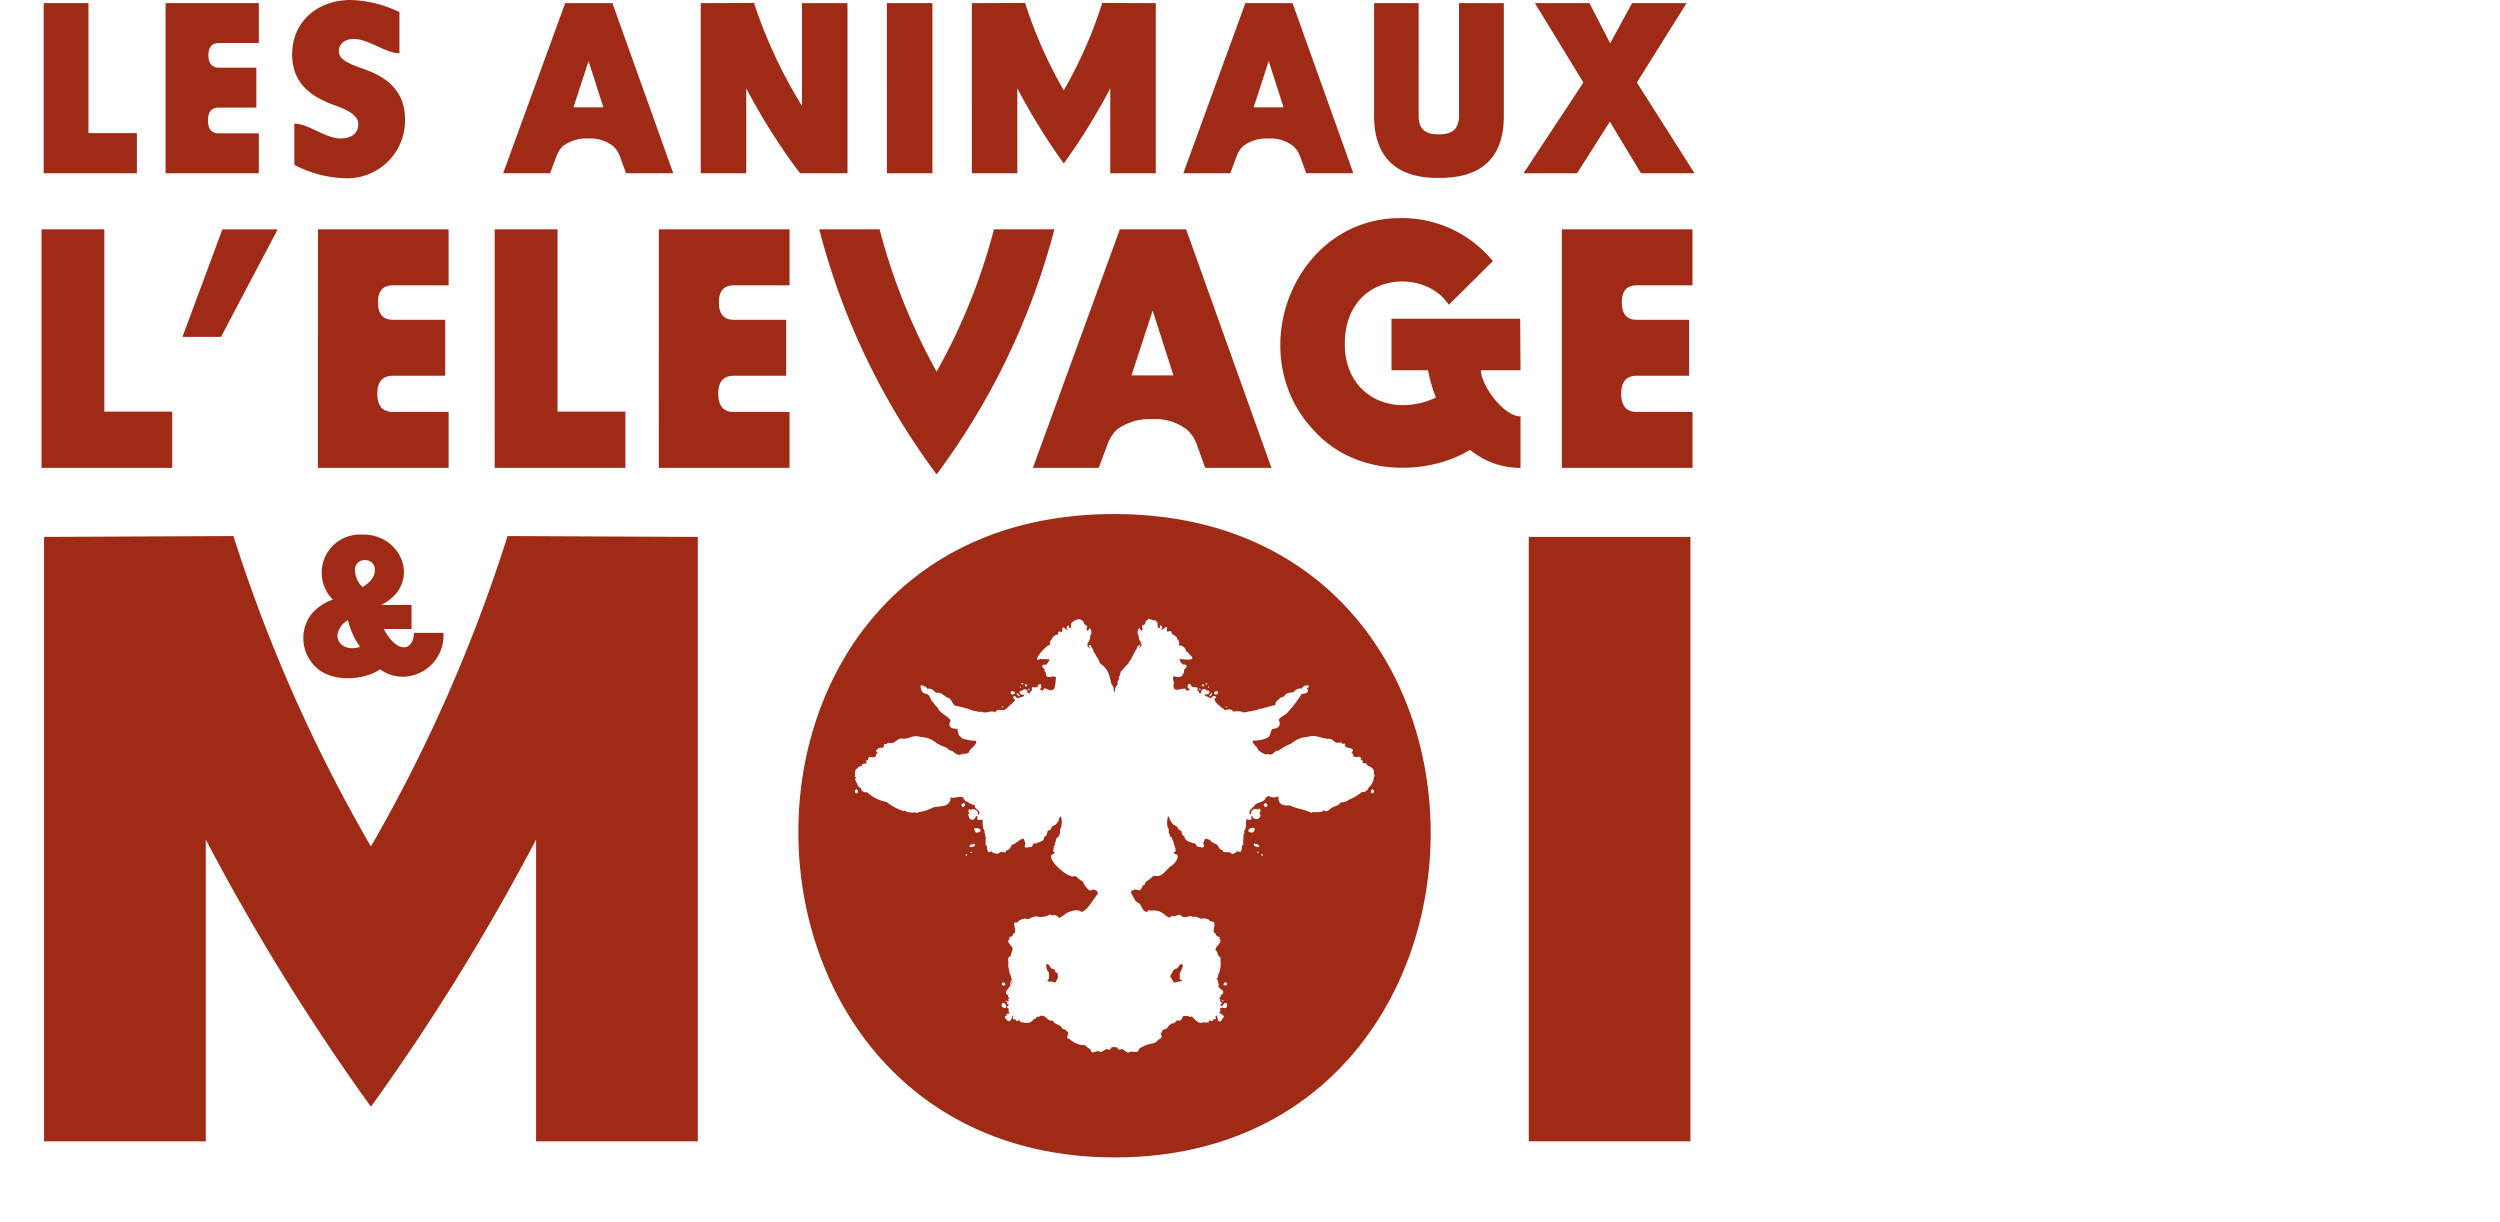
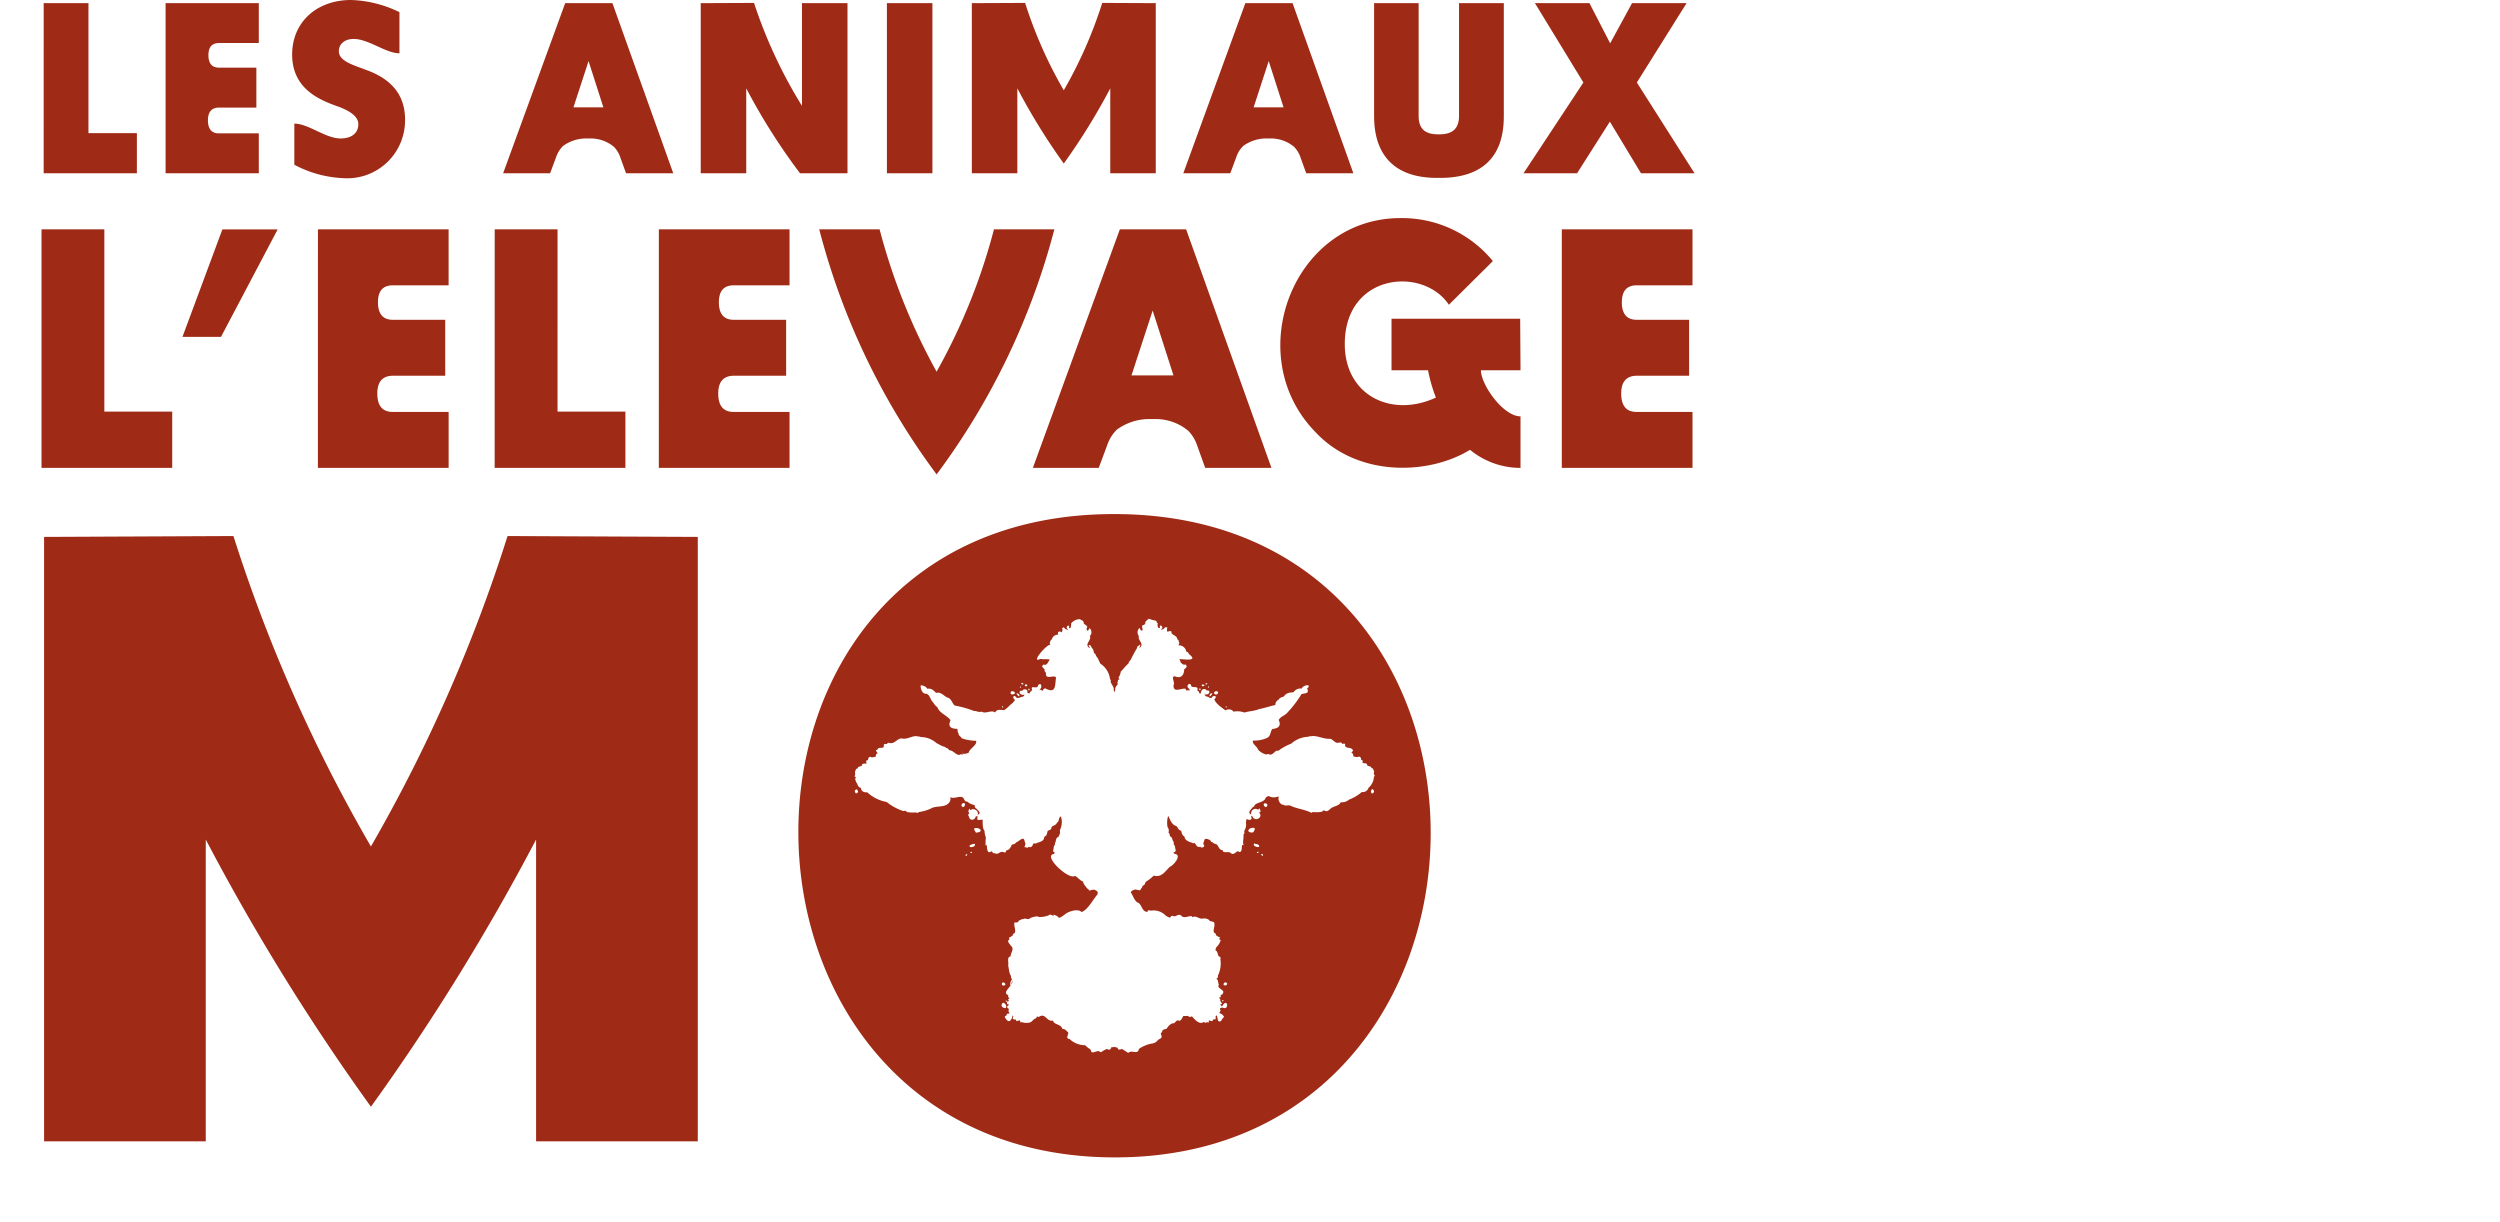
<svg xmlns="http://www.w3.org/2000/svg" id="Groupe_821" data-name="Groupe 821" width="221" height="108.044" viewBox="0 0 221 108.044">
  <defs>
    <clipPath id="clip-path">
      <rect id="Rectangle_1155" data-name="Rectangle 1155" width="220.999" height="108.044" fill="none" />
    </clipPath>
    <clipPath id="clip-path-2">
      <rect id="Rectangle_1156" data-name="Rectangle 1156" width="221" height="108.044" fill="none" />
    </clipPath>
  </defs>
  <g id="Groupe_818" data-name="Groupe 818">
    <g id="Groupe_817" data-name="Groupe 817" clip-path="url(#clip-path)">
      <path id="Tracé_1243" data-name="Tracé 1243" d="M135.841,15.317h4.733l2.9-4.561,2.753,4.561h4.733l-5.1-8.024L150.254.279h-4.819L143.5,3.829,141.67.279h-4.819l4.282,7.014Zm-7.637.409h.258c5.249,0,5.637-3.679,5.637-5.486V.279h-3.959V10.24c0,1.118-.559,1.635-1.742,1.635h-.108c-1.162,0-1.721-.494-1.721-1.635V.279h-3.937V10.24c0,1.807.452,5.486,5.572,5.486M111.983,9.487,113.316,5.4l1.312,4.088Zm-6.217,5.83h4.152l.538-1.441a2.475,2.475,0,0,1,.6-.968,3.484,3.484,0,0,1,2.173-.667h.172a3.221,3.221,0,0,1,2.152.732,2.436,2.436,0,0,1,.58.968l.5,1.377H120.8L115.425.279h-4.174Zm-18.694,0h4.023V7.809A55.709,55.709,0,0,0,95.2,14.456a55.709,55.709,0,0,0,4.109-6.647v7.508h4.023V.279L98.6.258a38.966,38.966,0,0,1-3.4,7.723A38.726,38.726,0,0,1,91.782.258L87.071.279Zm-7.507,0h4.023V.279H79.564Zm-7.68,0h4.195V.279H72.056V9.358a42.506,42.506,0,0,1-4.239-9.1L63.107.279V15.317H67.13V7.809a54.193,54.193,0,0,0,4.754,7.508M51.856,9.487,53.19,5.4,54.5,9.487Zm-6.217,5.83h4.152l.538-1.441a2.466,2.466,0,0,1,.6-.968,3.482,3.482,0,0,1,2.173-.667h.172a3.221,3.221,0,0,1,2.152.732,2.436,2.436,0,0,1,.58.968l.5,1.377h4.173L55.3.279H51.124Zm-14.177.43a5.114,5.114,0,0,0,5.507-5.12c.022-2.13-1.1-3.593-3.4-4.431-1.248-.474-2.452-.8-2.452-1.678,0-.646.538-1.075,1.312-1.075,1.313,0,2.84,1.269,4.044,1.269V1.075A10.426,10.426,0,0,0,32.193,0c-3.055,0-5.206,1.979-5.206,4.819,0,2.947,2.28,3.958,3.893,4.539,1.312.452,1.958.989,1.958,1.613,0,.8-.6,1.269-1.57,1.269-1.334,0-2.84-1.312-4.087-1.312v3.635a10.072,10.072,0,0,0,4.281,1.184M15.8,15.317h8.24V11.789H20.512q-.969,0-.968-1.161c0-.731.322-1.118.989-1.118h3.292V5.98H20.512c-.6,0-.925-.366-.925-1.1,0-.71.3-1.076.947-1.076H24.04V.279H15.8Zm-10.778,0h8.24v-3.55H8.982V.279H5.023Z" transform="translate(-1.162)" fill="#9f2b16" />
      <path id="Tracé_1244" data-name="Tracé 1244" d="M139.169,47.162h11.554V42.215h-4.947q-1.358,0-1.357-1.629c0-1.026.452-1.569,1.387-1.569h4.616V34.07h-4.646c-.845,0-1.3-.513-1.3-1.539,0-1,.423-1.508,1.328-1.508h4.917V26.075H139.169Zm-3.65,0V42.607c-1.539,0-3.5-2.806-3.5-4.073h3.5l-.03-4.555H124.116v4.555h3.228a13.821,13.821,0,0,0,.694,2.413c-3.892,1.81-8.054-.151-8.054-4.736,0-6.275,6.938-6.878,9.2-3.469l3.891-3.861a10.372,10.372,0,0,0-8.175-3.8c-9.5,0-14.118,12.157-7.512,18.914,3.71,3.983,9.985,3.831,13.666,1.569a7.031,7.031,0,0,0,4.465,1.6m-34.391-8.175L103,33.255l1.839,5.732ZM92.41,47.162h5.823l.754-2.021a3.464,3.464,0,0,1,.845-1.358,4.879,4.879,0,0,1,3.047-.935h.241a4.515,4.515,0,0,1,3.016,1.025,3.415,3.415,0,0,1,.815,1.358l.693,1.931H113.5l-7.542-21.087H100.1Zm-8.507.573A62.777,62.777,0,0,0,94.311,26.075h-5.34A52.926,52.926,0,0,1,83.9,38.655a54.315,54.315,0,0,1-5.038-12.58H73.526A62.421,62.421,0,0,0,83.9,47.735m-24.556-.573H70.9V42.215H65.954q-1.358,0-1.357-1.629c0-1.026.452-1.569,1.387-1.569H70.6V34.07H65.954c-.845,0-1.3-.513-1.3-1.539,0-1,.423-1.508,1.328-1.508H70.9V26.075H59.347Zm-14.511,0H56.391V42.185h-6V26.075H44.837Zm-15.626,0H40.764V42.215H35.817q-1.357,0-1.358-1.629c0-1.026.453-1.569,1.387-1.569h4.616V34.07H35.817c-.845,0-1.3-.513-1.3-1.539,0-1,.423-1.508,1.328-1.508h4.917V26.075H29.211ZM17.235,35.578h3.408l5.008-9.5H20.764ZM4.775,47.162H16.329V42.185h-6V26.075H4.775Z" transform="translate(-1.105 -5.801)" fill="#9f2b16" />
      <path id="Tracé_1245" data-name="Tracé 1245" d="M5.069,61.722l16.74-.077A137.578,137.578,0,0,0,33.963,89.086,138.262,138.262,0,0,0,46.04,61.645l16.817.077v53.431H48.563V88.475a197.72,197.72,0,0,1-14.6,23.62,197.607,197.607,0,0,1-14.6-23.62v26.678H5.069Z" transform="translate(-1.173 -14.259)" fill="#9f2b16" />
-       <rect id="Rectangle_1154" data-name="Rectangle 1154" width="14.294" height="53.431" transform="translate(135.143 47.463)" fill="#9f2b16" />
    </g>
  </g>
  <g id="Groupe_820" data-name="Groupe 820">
    <g id="Groupe_819" data-name="Groupe 819" clip-path="url(#clip-path-2)">
-       <path id="Tracé_1246" data-name="Tracé 1246" d="M41.664,73.387c-1.332.934-4.2,1.245-5.692-.208a3.522,3.522,0,0,1-.415-4.619,4.234,4.234,0,0,1,1.937-1.332,3.37,3.37,0,0,1,2.63-5.744c2.855-.087,4.724,2.993,2.976,5.19a4.286,4.286,0,0,1-1.332,1.021h2.681v2.128H41.992c1.281,2.371,2.664,1.834,2.664.346h2.613a3.645,3.645,0,0,1-3.564,3.876,3.464,3.464,0,0,1-2.042-.657M39.9,71.4a6.624,6.624,0,0,1-1.073-2.353,1.827,1.827,0,0,0-.934,1.3c0,1.038,1.09,1.384,2.007,1.055m.208-5.294s1.09-.553,1.09-1.436a.821.821,0,0,0-.865-.934.833.833,0,0,0-.882.934,2.147,2.147,0,0,0,.657,1.436" transform="translate(-8.069 -14.221)" fill="#9f2b16" />
      <path id="Tracé_1247" data-name="Tracé 1247" d="M119.723,59.117c-37.76,0-36.69,56.871.077,56.871s37.683-56.871-.077-56.871M129.632,76.1c.058.055.069.1,0,.128-.075-.022-.055-.071,0-.128m-.891-1.322c.4,0,.024.523-.186.168.021-.123.1-.149.186-.168m-.4.181c.17.015-.1.217-.14.287-.105-.1.018-.274.14-.287m-.258-.63c.062.081.028.092-.029.143-.073-.058-.019-.078.029-.143m-.256-.238c.236-.111.114.181-.039.063.021-.035.027-.058.039-.063m-.256.084a.574.574,0,0,1,.148.064c-.124.244-.394-.028-.148-.064m-.268.34c.108.084.081.1.008.174-.1-.054-.068-.086-.008-.174m-15.115.034c.089.056.1.084.005.175-.042-.084-.114-.152-.005-.175m-.254-.376c.058,0,.1.025.117.114-.131.184-.35-.085-.117-.114m-.417-.115a.135.135,0,0,1,.194.09c-.129.061-.146.053-.194-.09m-.089.3a.647.647,0,0,1,.087.068c-.07.1-.168-.027-.087-.068m-.253.606c.067.053.188.061.184.2l-.055.078a2.015,2.015,0,0,1-.219-.25c.031-.009.075-.036.09-.025m-.584-.115c.062-.128.207-.06.308-.025l.076.113c-.122.168-.467.189-.384-.088m-.736,1.219c.071.11.1.112.007.162-.047-.061-.047-.079-.007-.162M96.906,83.818v0c-.164-.179-.134-.316.083-.374.148.23.133.3-.082.372m9.616,1.063a1.018,1.018,0,0,1-.065.107l-.078.039c-.254-.082-.146-.356.074-.367.109.09.118.118.069.221m.169,4.432c-.014.018-.05.018-.09.03-.05-.187.25-.231.09-.03m.316-.319c.081-.047.122-.008.173.068-.1.045-.145.016-.173-.068m.367-.529c-.093.1-.514.173-.412-.053.138-.1.636-.275.412.053m.484-1.258c-.134.044-.42.163-.417-.068-.432-.454.783-.255.417.068m2.058,15.527c-.3-.089-.046-.609.148-.331.224.161.146.54-.148.331m-.075-2.188.073-.035c.571.248-.3.484-.073.035m22.051-13.269c-.64-.07-.121-.546.251-.392.057.138-.058.24-.11.36l-.141.032m.447,1.791c.024-.085.071-.106.173-.088-.046.1-.088.126-.173.088m.081-.511c-.176-.029-.447-.105-.311-.327a.568.568,0,0,0,.291.075l.142.111c.019.1-.025.155-.122.141m.309.693c0-.024,0-.048,0-.071.151-.012.157-.006.152.173l-.153-.1m.4-4.222-.154-.112c-.065-.177,0-.257.188-.221l.1.077a.205.205,0,0,1-.138.257m9.085-1.713a.519.519,0,0,1-.588.372,3.817,3.817,0,0,1-1.139.677.915.915,0,0,1-.725.224c-.113.294-.49.328-.739.464-.227.088-.369.433-.645.3-.153-.059-.158-.057-.255.072a2.835,2.835,0,0,1-.842.034l-.108.071c-.583-.309-1.3-.354-1.9-.653h0c-.19-.032-.44.06-.587-.069v0c-.277.033-.52-.463-.4-.694l-.035-.036a.966.966,0,0,1-.871-.041,1.336,1.336,0,0,0-.253.148c-.118.5-1,.367-1.038.842l-.064-.059c-.135.228-.588.533-.168.717a.387.387,0,0,1,.576-.445c.073,0,.1-.044.108-.111.1.058.1.171.149.256l-.138.141c.412.413-.439.881-.623.253-.084.042-.1.089-.064.163.1.254-.276.242-.424.12l-.064.307a.991.991,0,0,1-.135.738c-.034.127.065.249-.081.324.051.331-.1.653.015.965l-.136-.027c-.045.256.029.819-.4.54-.134.114-.431.371-.574.192-.226-.233-.745.074-.738-.282-.28.029-.354-.3-.5-.477-.143-.085-.311-.077-.4-.224a.182.182,0,0,1-.185-.161c-.164-.068-.334-.194-.51-.092-.03.165-.18.337-.077.493.145.162-.182.311-.281.2,0-.011,0-.022-.005-.033-.277.11-.374-.133-.51-.327-.088.009-.179.042-.256-.033-.28-.081-.638-.21-.657-.547-.218-.1-.236-.3-.291-.513-.319-.042-.258-.379-.517-.44-.353-.158-.45-.527-.611-.836a.232.232,0,0,0-.032,0,2.143,2.143,0,0,0-.046.954.533.533,0,0,1,.086.5c.118.071.093.215.141.329.221.067.156.276.283.435.028.081.1.166.01.224.167.163.151.4.214.615-.059.039-.071.155-.182.111-.017.07-.008.127.071.152.683.083-.044.994-.41,1.145-.43.4-.73.98-1.434.785a3.76,3.76,0,0,1-.7.545,2.473,2.473,0,0,0-.111.253l-.164.107c-.044.08-.056.169-.124.225l-.1,0,.1,0-.1.163c-.173.009-.334-.089-.52-.052-.122.088-.274.071-.3.254.2.285.284.676.583.879.407.119.361.829.877.83.08-.169.08-.169.293-.105a1.5,1.5,0,0,1,1.353.46c.108.055.217.106.325.159a.179.179,0,0,0,.034-.008c.138-.179.15-.186.358-.11.235-.009.4-.261.65-.048.263.326.9-.166.962.126.357-.2.614.228.965.105.192,0,.463.023.569.219l.367.106c.174.3-.128.68.031.954.085.023.177.074.144.184a.862.862,0,0,0,.4.221c-.032.048-.124.085-.107.146l.135.078a1.211,1.211,0,0,1-.355.606.555.555,0,0,0-.105.3c.236.138.164.386.3.537.165.083.165.084.135.268a2.46,2.46,0,0,1-.212,1.421c-.019.08.029.279-.106.218l-.009.105c.159.083.091.308.185.444l-.036.214c.07.236.546.3.407.587-.021.118-.125.135-.211.165.03.191.024.2-.111.205a.092.092,0,0,1-.012.027c.031.1.151.148.076.256l.168.26c-.045.085-.112.059-.169.068h0l.169.205c.492-.917.7.427.033.077l-.2.075-.009.089c.107.128-.009.218-.072.327a.679.679,0,0,1,.442.356c-.234.114-.23.56-.541.328l-.086-.4-.058-.085-.078.121c.008.07.014.14.022.22l-.239.036c-.036.242-.218.089-.367.075-.009.062-.018.125-.027.2l-.184-.046h0c-.06.131-.162.006-.26-.008-.385.262-.793-.23-1.024-.5l-.2.062-.167-.1-.4.007c-.112.145-.2.513-.438.393-.244-.05-.272.324-.547.253a1.121,1.121,0,0,0-.484.472,2.356,2.356,0,0,0-.348.119,1.29,1.29,0,0,1-.187.333c.238.469-.093.367-.289.609a.747.747,0,0,1-.477.254,2.864,2.864,0,0,0-1.158.478c-.083.557-.643.038-.939.35l-.563-.355c-.217.085-.3.131-.4-.111l-.292-.068c-.071.057-.143.027-.216.007-.108.254-.166.3-.442.175l-.284.151c-.1.053-.249.221-.341.071-.216-.142-.719.306-.759-.081l-.085-.132-.028-.009a1.935,1.935,0,0,1-.4-.328,1.984,1.984,0,0,1-1.381-.55c-.371-.04-.121-.322-.109-.547l-.045-.065c-.117-.094-.2-.237-.357-.261l-.048-.061.048.061-.141-.041c-.1-.416-.737-.328-.813-.717-.574.146-.656-.749-1.274-.306l-.137-.062c-.038.071-.055.16-.146.191v0c-.214.069-.292.311-.511.354a1.232,1.232,0,0,1-.693-.042l-.115.049c0-.038-.005-.075-.008-.112l.015-.011a.084.084,0,0,1-.016.011l-.055-.091c-.113.028-.18.045-.3.074l-.034-.135c-.184-.017-.389-.026-.221-.255h0l-.07-.12c-.127.531-.373.739-.693.157,0-.023,0-.047,0-.071a.234.234,0,0,0,.182-.22h0l.265-.052a.3.3,0,0,1-.077-.384c-.256-.164-.188-.187,0-.371,0-.009-.008-.018-.011-.027-.214-.008-.171-.105-.142-.258h0v0a.106.106,0,0,1-.145-.027c0-.095.145-.059.145.027h0v0l.114-.032.032-.042,0,0c-.093-.107-.09-.121.032-.189,0-.022,0-.043,0-.065-.136-.035-.1-.137-.085-.229-.635-.261.412-.8.374-1.307a2.832,2.832,0,0,0-.184.546.729.729,0,0,1,.15-.652c-.119-.081-.1-.2-.115-.321-.152-.157-.17-.642-.241-.9.078-.24-.145-.77.211-.787.011-.376.4-.676-.006-.989-.06-.133-.3-.339-.169-.459.129-.039.059-.117.027-.2l.336-.2a.221.221,0,0,1,.178-.223c.141-.285-.1-.6-.018-.937l.273-.009c.081-.094.145-.213.291-.221.042-.079.116-.068.188-.068l-.039.035.039-.035a.116.116,0,0,0,.032-.007l.381.115-.381-.115c.174-.129.434.129.614-.093.2-.075.626-.216.772-.085a2.267,2.267,0,0,0,.839-.144c.158-.145.291-.013.447.055,0-.058-.005-.1-.008-.132.176.081.373.115.472.291l.035.009.291-.152,0-.009.189-.133,0,0c.329-.3,1.211-.556,1.491-.224.567-.2,1.016-1.108,1.417-1.574.062-.246-.051-.294-.254-.389s-.531.219-.548-.075l-.109-.038c-.138-.208-.328-.364-.367-.617-.291-.1-.455-.384-.734-.513l.023,0c-.513.435-2.9-1.792-1.868-1.928l.1-.141c-.105.028-.125-.068-.174-.119.067-.191.021-.437.18-.58,0-.066-.056-.141.038-.187.03-.169.05-.446.253-.471l.153-.358a.608.608,0,0,1,.064-.444,1.586,1.586,0,0,0,0-1.023c-.24.111-.108.452-.352.56-.069.277-.454.214-.492.478-.007.165-.208.163-.317.244-.068.153-.052.454-.254.474l-.074.145c0,.271-.406.375-.618.438v0a.214.214,0,0,1-.258.031l-.1.078c0,.166-.228.375-.371.22l-.072.1-.312-.051a1.346,1.346,0,0,0,.092-.337c-.1-.121-.053-.364-.218-.411-.268.048-.41.278-.619.331-.072.147-.206.159-.357.191-.111.214-.232.513-.508.51-.036.33-.207.116-.412.134l0-.022,0,.022c-.206.049-.371.27-.58.113-.144.066-.221-.071-.283-.179-.442.325-.407-.271-.447-.548l-.1.061a4.583,4.583,0,0,1,.025-.713,1.616,1.616,0,0,1-.115-.58l.008-.005-.008.005c-.217-.29-.147-.676-.181-1.013l-.354.053c-.148-.09-.148-.09-.071-.281-.041-.1-.113-.058-.18-.041-.048.343-.545.41-.583.032l.109,0-.109,0c-.108-.174-.1-.2.035-.325-.148-.117-.09-.245-.007-.4l.11.137c.242-.248.777.065.607.408.466-.165-.092-.473-.242-.693v-.14l-.036-.037a1.151,1.151,0,0,1-.62-.3c-.281.049-.25-.31-.467-.4-.378-.08-.7.184-1.056.007a.415.415,0,0,1,0,.325c-.25.613-1.018.426-1.551.607a3.6,3.6,0,0,1-1.2.384c-.071.045-.191.149-.239.03a2.818,2.818,0,0,1-.844-.033.187.187,0,0,0-.279-.072,4.7,4.7,0,0,1-1.5-.812,3.417,3.417,0,0,1-1.721-.86l0-.005,0,.005c-.251.042-.552-.088-.541-.371l-.15-.069a.474.474,0,0,1-.177-.3c-.1-.108-.316-.553-.072-.583l-.191-.078c.155-.181-.019-.381.114-.543l.007,0c0-.115.065-.141.171-.156.008-.187.231-.173.365-.233,0-.249.231-.188.41-.2.016-.171-.121-.3.14-.3.012-.238.118-.37.331-.249l0,0a1.045,1.045,0,0,0,.361-.082c0-.121.015-.294.181-.253l-.172-.25c.013-.058.068-.095.144-.111.094-.294.5-.009.553-.285-.046-.217.112-.23.282-.192.014-.1.1-.129.191-.112.51.177.738-.527,1.234-.366.427.048.994-.369,1.353-.181.062,0,.134-.046.18.036a2.086,2.086,0,0,1,1.386.511,1.217,1.217,0,0,0,.214.115h0a1.821,1.821,0,0,0,.618.258l-.007.039.042.035c.148-.005.205.121.3.211.354,0,.59.458.908.4.075-.045.149-.089.221,0l.068-.041-.055-.106.131.073-.076.033c.158-.085.362-.045.51-.148.069-.371.765-.656.657-1.051a4.172,4.172,0,0,1-1.273-.221c-.049-.155-.31-.231-.258-.4h0c-.139-.115-.064-.289-.145-.436-.563-.008-.841-.194-.585-.765-.327-.45-.985-.607-1.17-1.163-.2-.1-.279-.322-.434-.474-.19-.224-.231-.593-.515-.694-.4.015-.527-.415-.527-.741a.658.658,0,0,1,.6.3c.334-.079.557.141.766.364.463-.135.674.3,1.068.43.312.105.354.517.587.686a9.19,9.19,0,0,1,1.7.479l-.011.016.011-.016c.211-.012.393.121.612.078l.039-.035c.371.262.838-.165,1.2.078l.033-.005c.093-.276.492-.224.736-.187.278-.1.472-.4.722-.58a1.348,1.348,0,0,0,.289-.333c-.229-.084-.191-.47.038-.3.178.3.43.01.663.023l.106-.111v-.113c-.058.058-.116.108-.183.039-.264,0-.332-.41-.005-.332.037-.037.073-.075.109-.112.272-.092.41.07.362.3l.188.034.033-.038c-.022-.1.045-.119.115-.14l.079-.15c-.166-.431.39-.051.5-.293.035-.244.347-.284.3.005.073.145-.138.2-.136.347.1-.11.141-.048.208.048l.071-.034c.045-.121.184-.255.3-.146.9.431.766-.361.87-.98-.088-.341-1,.274-.88-.437-.083-.065-.151-.131-.121-.258-.075-.2-.4-.275-.086-.476.278.134.393-.243.537-.443-.3-.059-.547.008-.831-.057-.909.461.49-1.25.872-1.25,0-.01,0-.02,0-.031-.1-.115.024-.387.138-.44a.556.556,0,0,1,.552-.417c-.018-.188-.029-.283.184-.28l.148.079c.023-.095.054-.17.066-.257l-.052-.113c.059-.027.1-.07.161-.07.049.048.1.1.147.146.073.008.132.085.241.038l-.127-.108c-.052-.254.337-.363.178-.029.081.042.128-.022.184-.044,0,.035,0,.071,0,.107,0-.158.023-.315.034-.474a.985.985,0,0,1,.764-.363c.137.091.377.147.334.361.1.135.264.165.326.33l-.071.108c.012.073.024.146.035.219.135-.009.183-.109.211-.219.215.065.26.57.046.657.2.42-.537.733-.038,1.088l.04-.026-.113-.211c.132-.111.261.136.286.252.181.085.127.314.225.463.111.028.116.13.148.213l.211.305c0,.022,0,.045,0,.068.095.093.1.235.183.33a1.889,1.889,0,0,1,.843,1.378c.07.035.09.084.045.152.033.291.341.514.28.8.013.05.025.1.038.151.091-.016.061-.11.1-.158-.051-.2.105-.364.224-.507a.145.145,0,0,0,0-.032.14.14,0,0,1,0-.185c.014-.18.014-.18.148-.217l-.088-.158a1.116,1.116,0,0,0,.2-.53c.238-.219.41-.5.683-.706.011-.166.152-.254.225-.391a9.658,9.658,0,0,1,.54-.991c0-.046.007-.092.01-.138l.068-.009.146-.139.069,0a.956.956,0,0,1-.1.25l.035.008a.148.148,0,0,1,.028-.01c.394-.358-.231-.632-.1-1.012l0,0a.534.534,0,0,1,.052-.722c.065.108.09.234.229.241l.04-.035c.036-.22-.191-.434.146-.474l.107-.149c-.035-.2.188-.268.3-.4a3.071,3.071,0,0,0,.654.183l.076.178.065.042a.547.547,0,0,0,.044.4l.177.036c-.154-.341.188-.292.184,0l-.138.1c.106.064.248-.021.321-.108.112-.005.148,0,.165.055-.017-.056-.052-.06-.165-.055l.038-.068.218,0c-.016.135-.088.3.041.4l.141-.075.183.035c-.066.361.521.321.508.693.077.036.161.067.114.181.131.124.048.232,0,.363a.645.645,0,0,1,.684.523l.05.058c.118,0,.15.093.181.182.9.68-.39.462-.836.448.049.106.094.215.135.325.131.089.236.243.393.137.173.176.161.233-.1.443-.017.523-.285.847-.834.617-.385,0,.064.567-.115.8q-.022-.251-.043-.5c.014.168.028.335.042.5h0c-.015.713.709.215,1.058.3.028.056.056.113.085.17a.29.29,0,0,1,.279,0,.2.2,0,0,0-.068-.194c-.314-.212.128-.665.221-.207.2.214.639-.105.543.4.055.056.175.061.144.184a.12.12,0,0,0,.145.065c.059-.261.136-.467.444-.363l.108.112c.348-.088.231.374-.04.324-.092.111-.1-.023-.148-.075v.156l.111.108a.506.506,0,0,1,.331.139l.141.008c.158-.337.608-.161.254.1.129.4.68.752.986.987.206-.151.617-.1.7.112a1.824,1.824,0,0,1,.981.079c.375-.125.909-.136,1.273-.3.5-.091.956-.267,1.457-.364a.5.5,0,0,1,.293-.474c.08-.185.3-.219.472-.29.187-.314.51-.342.841-.364a.747.747,0,0,1,.729-.327c.114-.341.956-.444.472,0,.244.456-.215.406-.492.485a9.814,9.814,0,0,1-1.215,1.6c-.218.29-.619.361-.806.687.248.5-.011.753-.547.795-.2.2-.139.593-.434.773a2.719,2.719,0,0,1-1.278.254c-.136.283.383.531.432.8a1.43,1.43,0,0,0,.769.437.207.207,0,0,1,.256,0c.334.073.473-.432.766-.327a4.422,4.422,0,0,1,1.1-.617l-.074.074.074-.074.029-.006a2.422,2.422,0,0,1,1.56-.623c.047-.084.122-.032.185-.039.507-.127,1.149.278,1.737.218.245.08.421.414.7.351.116-.022.311-.071.336.1v0c.151-.017.32-.081.251.151.108.321.56.065.717.44l-.155.205c.168.045.177.168.17.3a1.391,1.391,0,0,0,.364.075l0,0c.212-.121.354.049.333.251.167.048.167.048.113.251.185.074.411-.021.432.241.124.073.36.053.367.235h0c.15-.015.166.106.188.224h.063c-.045.177-.083.3.058.454l-.091.068a1.36,1.36,0,0,1-.465.975m-12.829,17.455c.009-.059.018-.119.027-.179.145-.091.159-.091.3.031-.053.185-.072.2-.322.148m.011,1.394c-.084.065-.1.042-.15-.027.065-.076.085-.037.15.027M106.261,80.135c.025-.016.036-.015.045.015l-.023.023-.022-.038M142.5,83.819c-.111-.168-.09-.3.066-.392.187.132.192.351-.066.392" transform="translate(-21.237 -13.674)" fill="#9f2b16" />
-       <path id="Tracé_1248" data-name="Tracé 1248" d="M134.8,111.543c-.025.095-.138.165-.136.287,0,.011-.038.022-.058.033l0,.184.038.04a1,1,0,0,1,.194.314c.012.045.068.078.1.117a3.964,3.964,0,0,1,.727-.143l-.182-.148c-.02-.028-.056-.057-.058-.086,0-.131,0-.261,0-.392,0-.171.146-.284.188-.44.026-.083.053-.167.08-.25-.01-.148-.01-.148-.145-.186l-.141.08c-.015.032-.03.065-.045.1a2.034,2.034,0,0,1-.184.206c-.029.026-.088.019-.134.028-.1.068-.208.109-.247.257" transform="translate(-31.135 -25.647)" fill="#9f2b16" />
-       <path id="Tracé_1249" data-name="Tracé 1249" d="M121.341,112.077a.177.177,0,0,1,.009-.028c-.015-.134-.031-.268-.045-.4-.113-.011-.2-.046-.2-.184,0-.039-.053-.076-.082-.114l-.111-.071a.1.1,0,0,1-.137-.028c-.049-.064-.106-.121-.16-.181l-.038-.107-.067-.044-.068-.042-.155.04c.025.123.048.246.071.369,0,.023.005.046.007.069l.006,0c.069.125.19.228.184.384s.049.335-.046.491l-.111.111a.387.387,0,0,0,.246.087.564.564,0,0,1,.4.088l.118-.071q.089-.183.178-.367" transform="translate(-27.824 -25.647)" fill="#9f2b16" />
    </g>
  </g>
</svg>